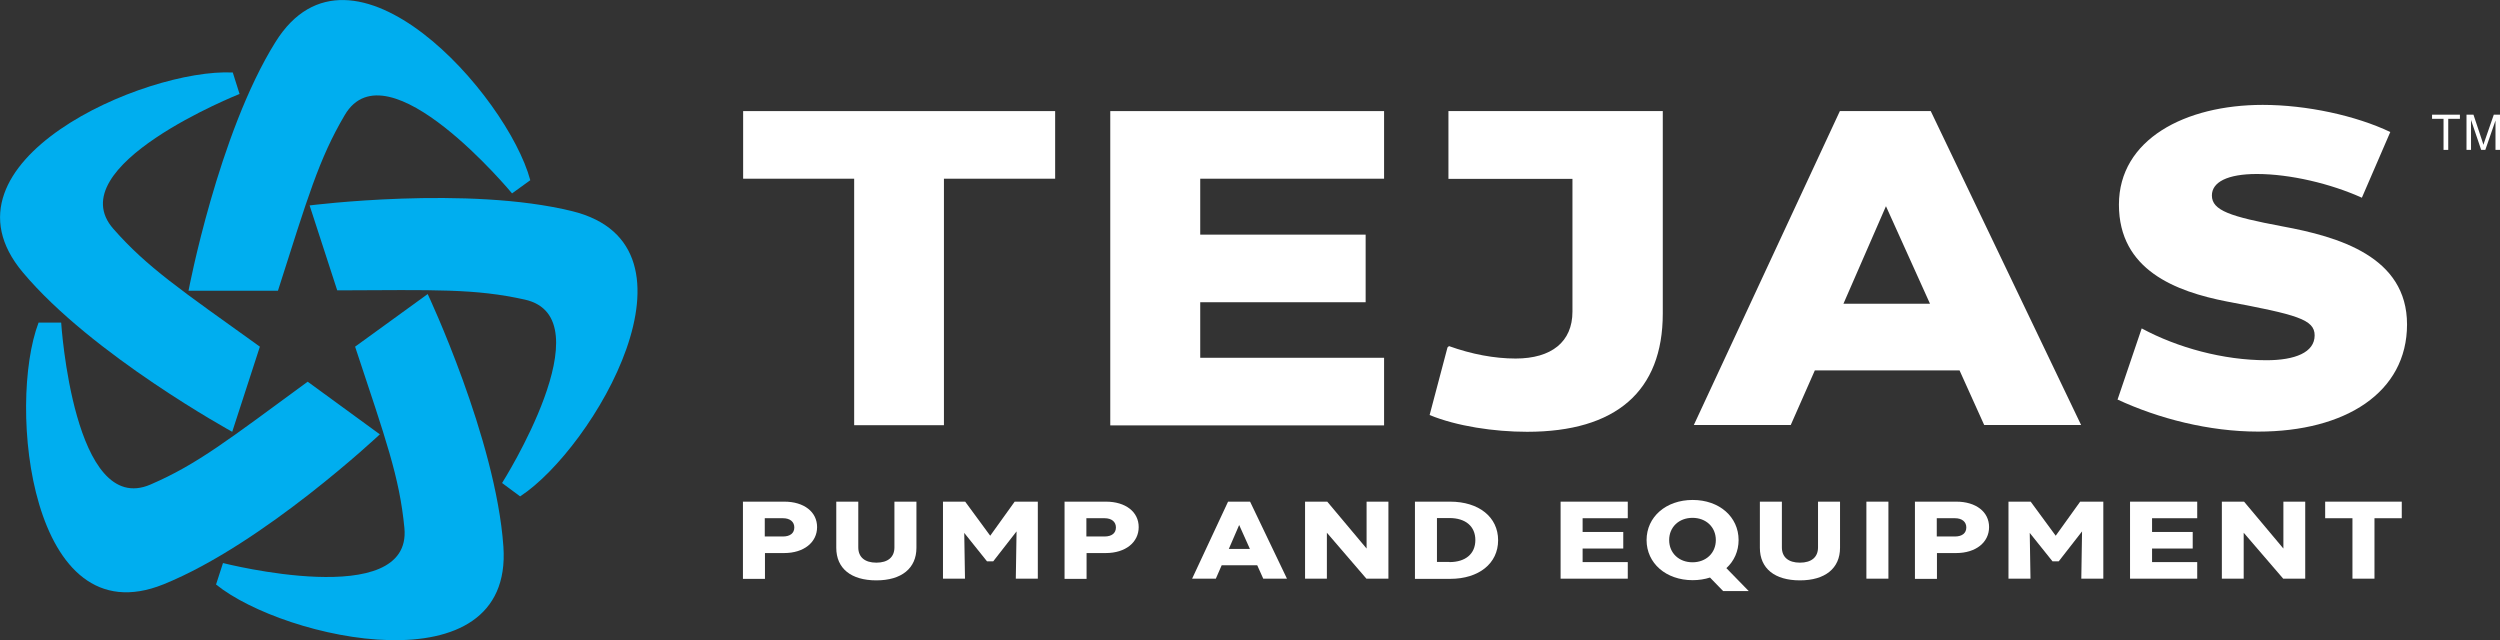
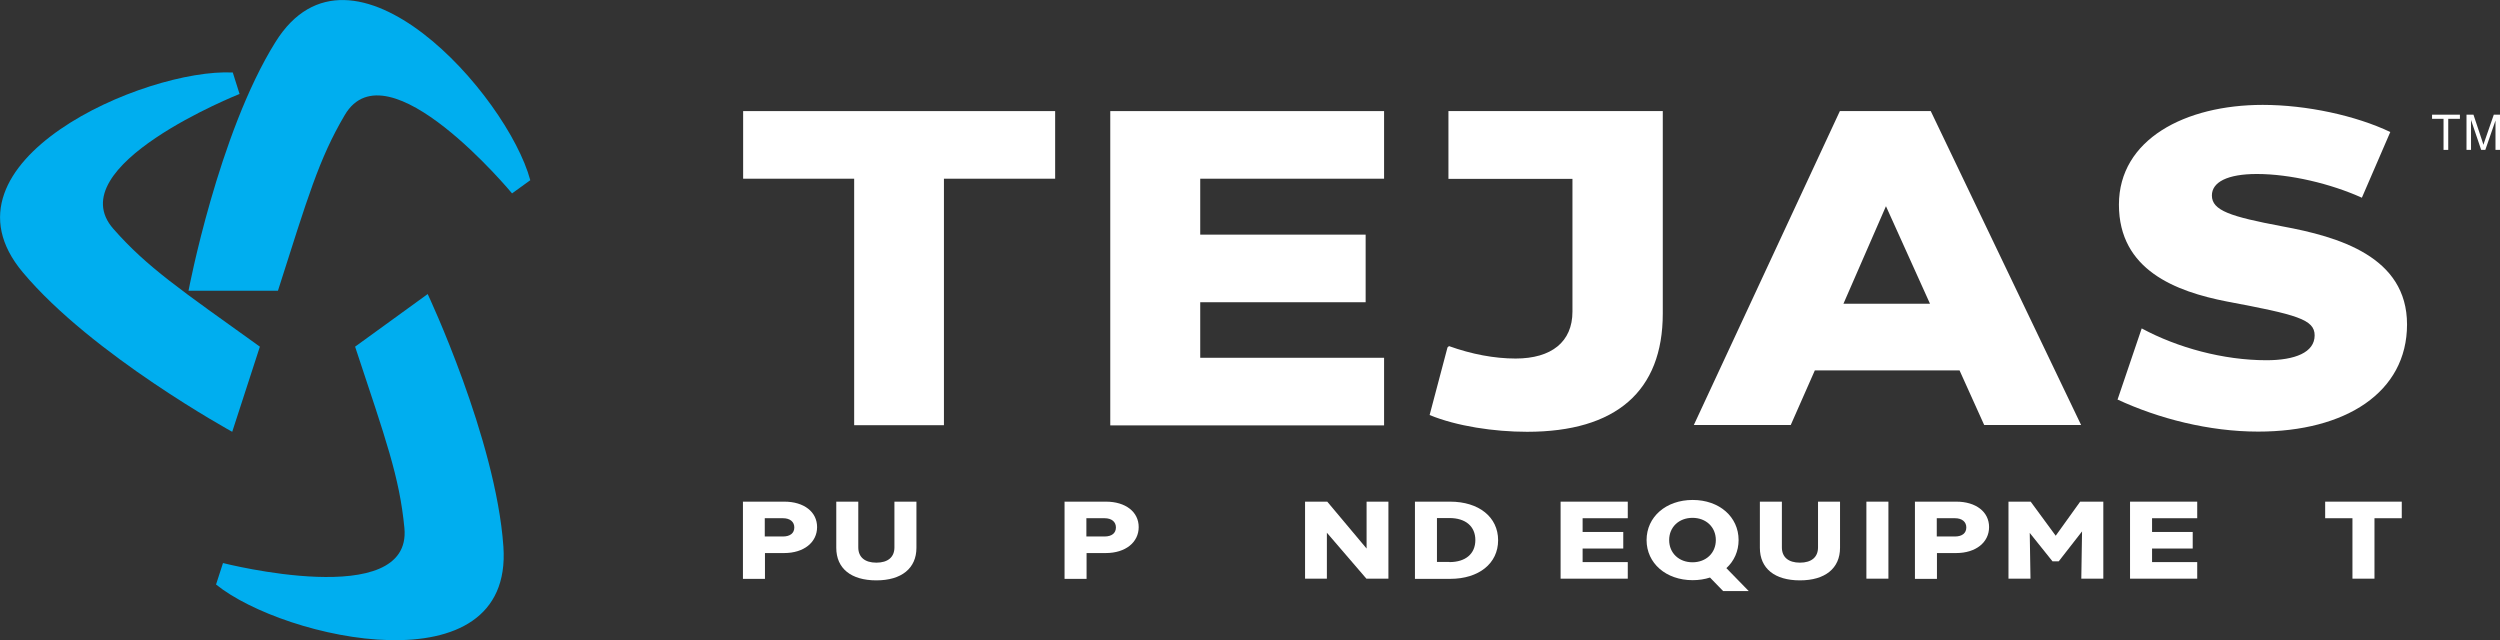
<svg xmlns="http://www.w3.org/2000/svg" width="328" height="84" viewBox="0 0 328 84" fill="none">
  <rect x="0" y="0" width="328" height="84" fill="#333333" stroke="none" />
  <g clip-path="url(#clip0_631_1498)">
    <path d="M56.119 38.591C56.119 38.591 65.057 57.565 66.045 71.697C67.378 90.547 37.331 83.951 28.344 76.687L29.257 73.871C29.257 73.871 54.095 80.22 53.058 69.275C52.416 62.58 50.638 57.713 46.589 45.483L56.095 38.591H56.119Z" fill="#00AEEF" />
-     <path d="M49.849 56.972C49.849 56.972 34.591 71.351 21.456 76.662C3.951 83.728 0.939 53.118 5.062 42.321H8.025C8.025 42.321 9.654 67.941 19.752 63.568C25.925 60.9 29.974 57.688 40.368 50.079L49.849 56.996V56.972Z" fill="#00AEEF" />
    <path d="M30.467 56.651C30.467 56.651 12.073 46.571 2.987 35.725C-9.16 21.247 19.011 8.943 30.541 9.512L31.43 12.328C31.43 12.328 7.604 21.791 14.888 30.042C19.332 35.082 23.628 37.973 34.096 45.483L30.467 56.651Z" fill="#00AEEF" />
    <path d="M24.738 38.121C24.738 38.121 28.639 17.517 36.145 5.509C46.144 -10.525 66.562 12.476 69.574 23.643L67.18 25.373C67.18 25.373 50.81 5.608 45.231 15.095C41.823 20.877 40.391 25.867 36.466 38.146H24.738V38.121Z" fill="#00AEEF" />
-     <path d="M40.613 26.954C40.613 26.954 61.402 24.311 75.129 27.72C93.474 32.291 77.894 58.825 68.241 65.125L65.871 63.371C65.871 63.371 79.598 41.703 68.858 39.307C62.291 37.849 57.131 38.047 44.243 38.096L40.613 26.929V26.954Z" fill="#00AEEF" />
    <path d="M138.41 23.446H123.844V55.786H112.067V23.446H97.5V14.576H138.435V23.446H138.41Z" fill="white" />
    <path d="M157.47 23.446V30.784H179.172V39.653H157.47V46.941H181.591V55.811H145.668V14.576H181.591V23.446H157.47Z" fill="white" />
    <path d="M241.414 14.576H253.315L273.041 55.761H260.326L257.092 48.596H238.106L234.946 55.761H222.23L241.39 14.576H241.414ZM253.216 39.851L247.438 27.053L241.859 39.851H253.216Z" fill="white" />
    <path d="M277.831 52.401L280.991 43.087C285.707 45.632 291.731 47.262 297.36 47.262C301.088 47.262 303.681 46.249 303.681 44.001C303.681 41.901 301.335 41.284 292.151 39.554C285.46 38.245 278.003 35.428 278.003 26.855C278.003 18.282 286.694 13.761 296.866 13.761C302.644 13.761 309.088 15.169 313.606 17.319L309.878 25.941C305.779 24.088 300.446 22.828 296.101 22.828C292.249 22.828 290.2 23.891 290.2 25.645C290.2 27.621 292.62 28.412 299.434 29.697C306.816 31.055 315.803 33.65 315.803 42.568C315.803 51.487 307.73 56.626 296.274 56.626C289.83 56.626 283.188 54.921 277.781 52.401H277.831Z" fill="white" />
    <path d="M320.592 19.666V15.589H319.086V15.046H322.74V15.589H321.209V19.666H320.592Z" fill="white" />
    <path d="M323.605 19.666V15.046H324.519L325.605 18.307C325.704 18.604 325.778 18.851 325.828 18.999C325.877 18.826 325.951 18.579 326.074 18.258L327.185 15.046H328V19.666H327.408V15.812L326.074 19.666H325.531L324.198 15.738V19.666H323.605Z" fill="white" />
    <path d="M97.449 65.817H102.906C105.473 65.817 107.202 67.151 107.202 69.152C107.202 71.153 105.473 72.561 102.881 72.561H100.363V75.946H97.474V65.841L97.449 65.817ZM102.733 70.387C103.671 70.387 104.214 69.942 104.214 69.201C104.214 68.46 103.646 67.991 102.733 67.991H100.338V70.387H102.733Z" fill="white" />
    <path d="M109.719 71.87V65.817H112.607V71.82C112.607 73.105 113.472 73.821 114.978 73.821C116.484 73.821 117.348 73.105 117.348 71.82V65.817H120.236V71.87C120.236 74.562 118.286 76.144 114.978 76.144C111.669 76.144 109.719 74.587 109.719 71.87Z" fill="white" />
-     <path d="M136.162 65.817V75.921H133.274L133.372 69.72L130.311 73.648H129.496L126.509 69.918L126.607 75.921H123.719V65.817H126.632L129.916 70.288L133.125 65.817H136.162Z" fill="white" />
    <path d="M139.645 65.817H145.101C147.669 65.817 149.397 67.151 149.397 69.152C149.397 71.153 147.669 72.561 145.076 72.561H142.558V75.946H139.669V65.841L139.645 65.817ZM144.928 70.387C145.866 70.387 146.409 69.942 146.409 69.201C146.409 68.46 145.842 67.991 144.928 67.991H142.533V70.387H144.928Z" fill="white" />
-     <path d="M161.097 65.817H164.011L168.85 75.921H165.739L164.949 74.167H160.283L159.517 75.921H156.406L161.122 65.817H161.097ZM163.986 72.018L162.579 68.88L161.221 72.018H164.011H163.986Z" fill="white" />
    <path d="M182.16 65.817V75.921H179.271L174.087 69.893V75.921H171.223V65.817H174.136L179.296 71.968V65.817H182.16Z" fill="white" />
    <path d="M185.641 65.817H190.258C194.035 65.817 196.553 67.842 196.553 70.881C196.553 73.92 194.035 75.946 190.258 75.946H185.641V65.841V65.817ZM190.159 73.747C192.282 73.747 193.566 72.66 193.566 70.856C193.566 69.053 192.282 67.966 190.159 67.966H188.529V73.722H190.159V73.747Z" fill="white" />
    <path d="M207.639 67.991V69.794H212.972V71.968H207.639V73.747H213.564V75.921H204.75V65.817H213.564V67.991H207.639Z" fill="white" />
    <path d="M226.08 77.552L224.352 75.773C223.66 75.995 222.895 76.119 222.08 76.119C218.574 76.119 216.031 73.895 216.031 70.856C216.031 67.818 218.574 65.594 222.08 65.594C225.586 65.594 228.104 67.818 228.104 70.856C228.104 72.314 227.512 73.624 226.5 74.538L229.438 77.552H226.08ZM222.055 73.772C223.833 73.772 225.117 72.561 225.117 70.856C225.117 69.152 223.833 67.941 222.055 67.941C220.278 67.941 218.994 69.152 218.994 70.856C218.994 72.561 220.278 73.772 222.055 73.772Z" fill="white" />
    <path d="M230.895 71.87V65.817H233.783V71.82C233.783 73.105 234.647 73.821 236.153 73.821C237.659 73.821 238.524 73.105 238.524 71.82V65.817H241.412V71.87C241.412 74.562 239.462 76.144 236.153 76.144C232.845 76.144 230.895 74.587 230.895 71.87Z" fill="white" />
    <path d="M244.871 65.817H247.76V75.921H244.871V65.817Z" fill="white" />
    <path d="M251.215 65.817H256.671C259.239 65.817 260.967 67.151 260.967 69.152C260.967 71.153 259.239 72.561 256.647 72.561H254.128V75.946H251.24V65.841L251.215 65.817ZM256.498 70.387C257.437 70.387 257.98 69.942 257.98 69.201C257.98 68.46 257.412 67.991 256.498 67.991H254.104V70.387H256.498Z" fill="white" />
    <path d="M275.955 65.817V75.921H273.067L273.165 69.72L270.104 73.648H269.289L266.302 69.918L266.4 75.921H263.512V65.817H266.425L269.709 70.288L272.918 65.817H275.955Z" fill="white" />
    <path d="M282.35 67.991V69.794H287.683V71.968H282.35V73.747H288.275V75.921H279.461V65.817H288.275V67.991H282.35Z" fill="white" />
-     <path d="M302.445 65.817V75.921H299.557L294.372 69.893V75.921H291.508V65.817H294.421L299.581 71.968V65.817H302.445Z" fill="white" />
    <path d="M315.111 67.991H311.531V75.921H308.642V67.991H305.062V65.817H315.111V67.991Z" fill="white" />
    <path d="M190.035 14.576V23.471H206.306V40.888C206.306 44.841 203.565 47.04 198.85 47.04C196.06 47.04 193.072 46.472 190.109 45.409L189.912 45.582L187.566 54.452C191.097 55.909 196.01 56.651 200.356 56.651C212.009 56.651 218.157 51.339 218.157 41.135V14.576H190.035Z" fill="white" />
  </g>
  <defs>
    <clipPath id="clip0_631_1498">
      <rect width="328" height="84" fill="white" />
    </clipPath>
  </defs>
</svg>